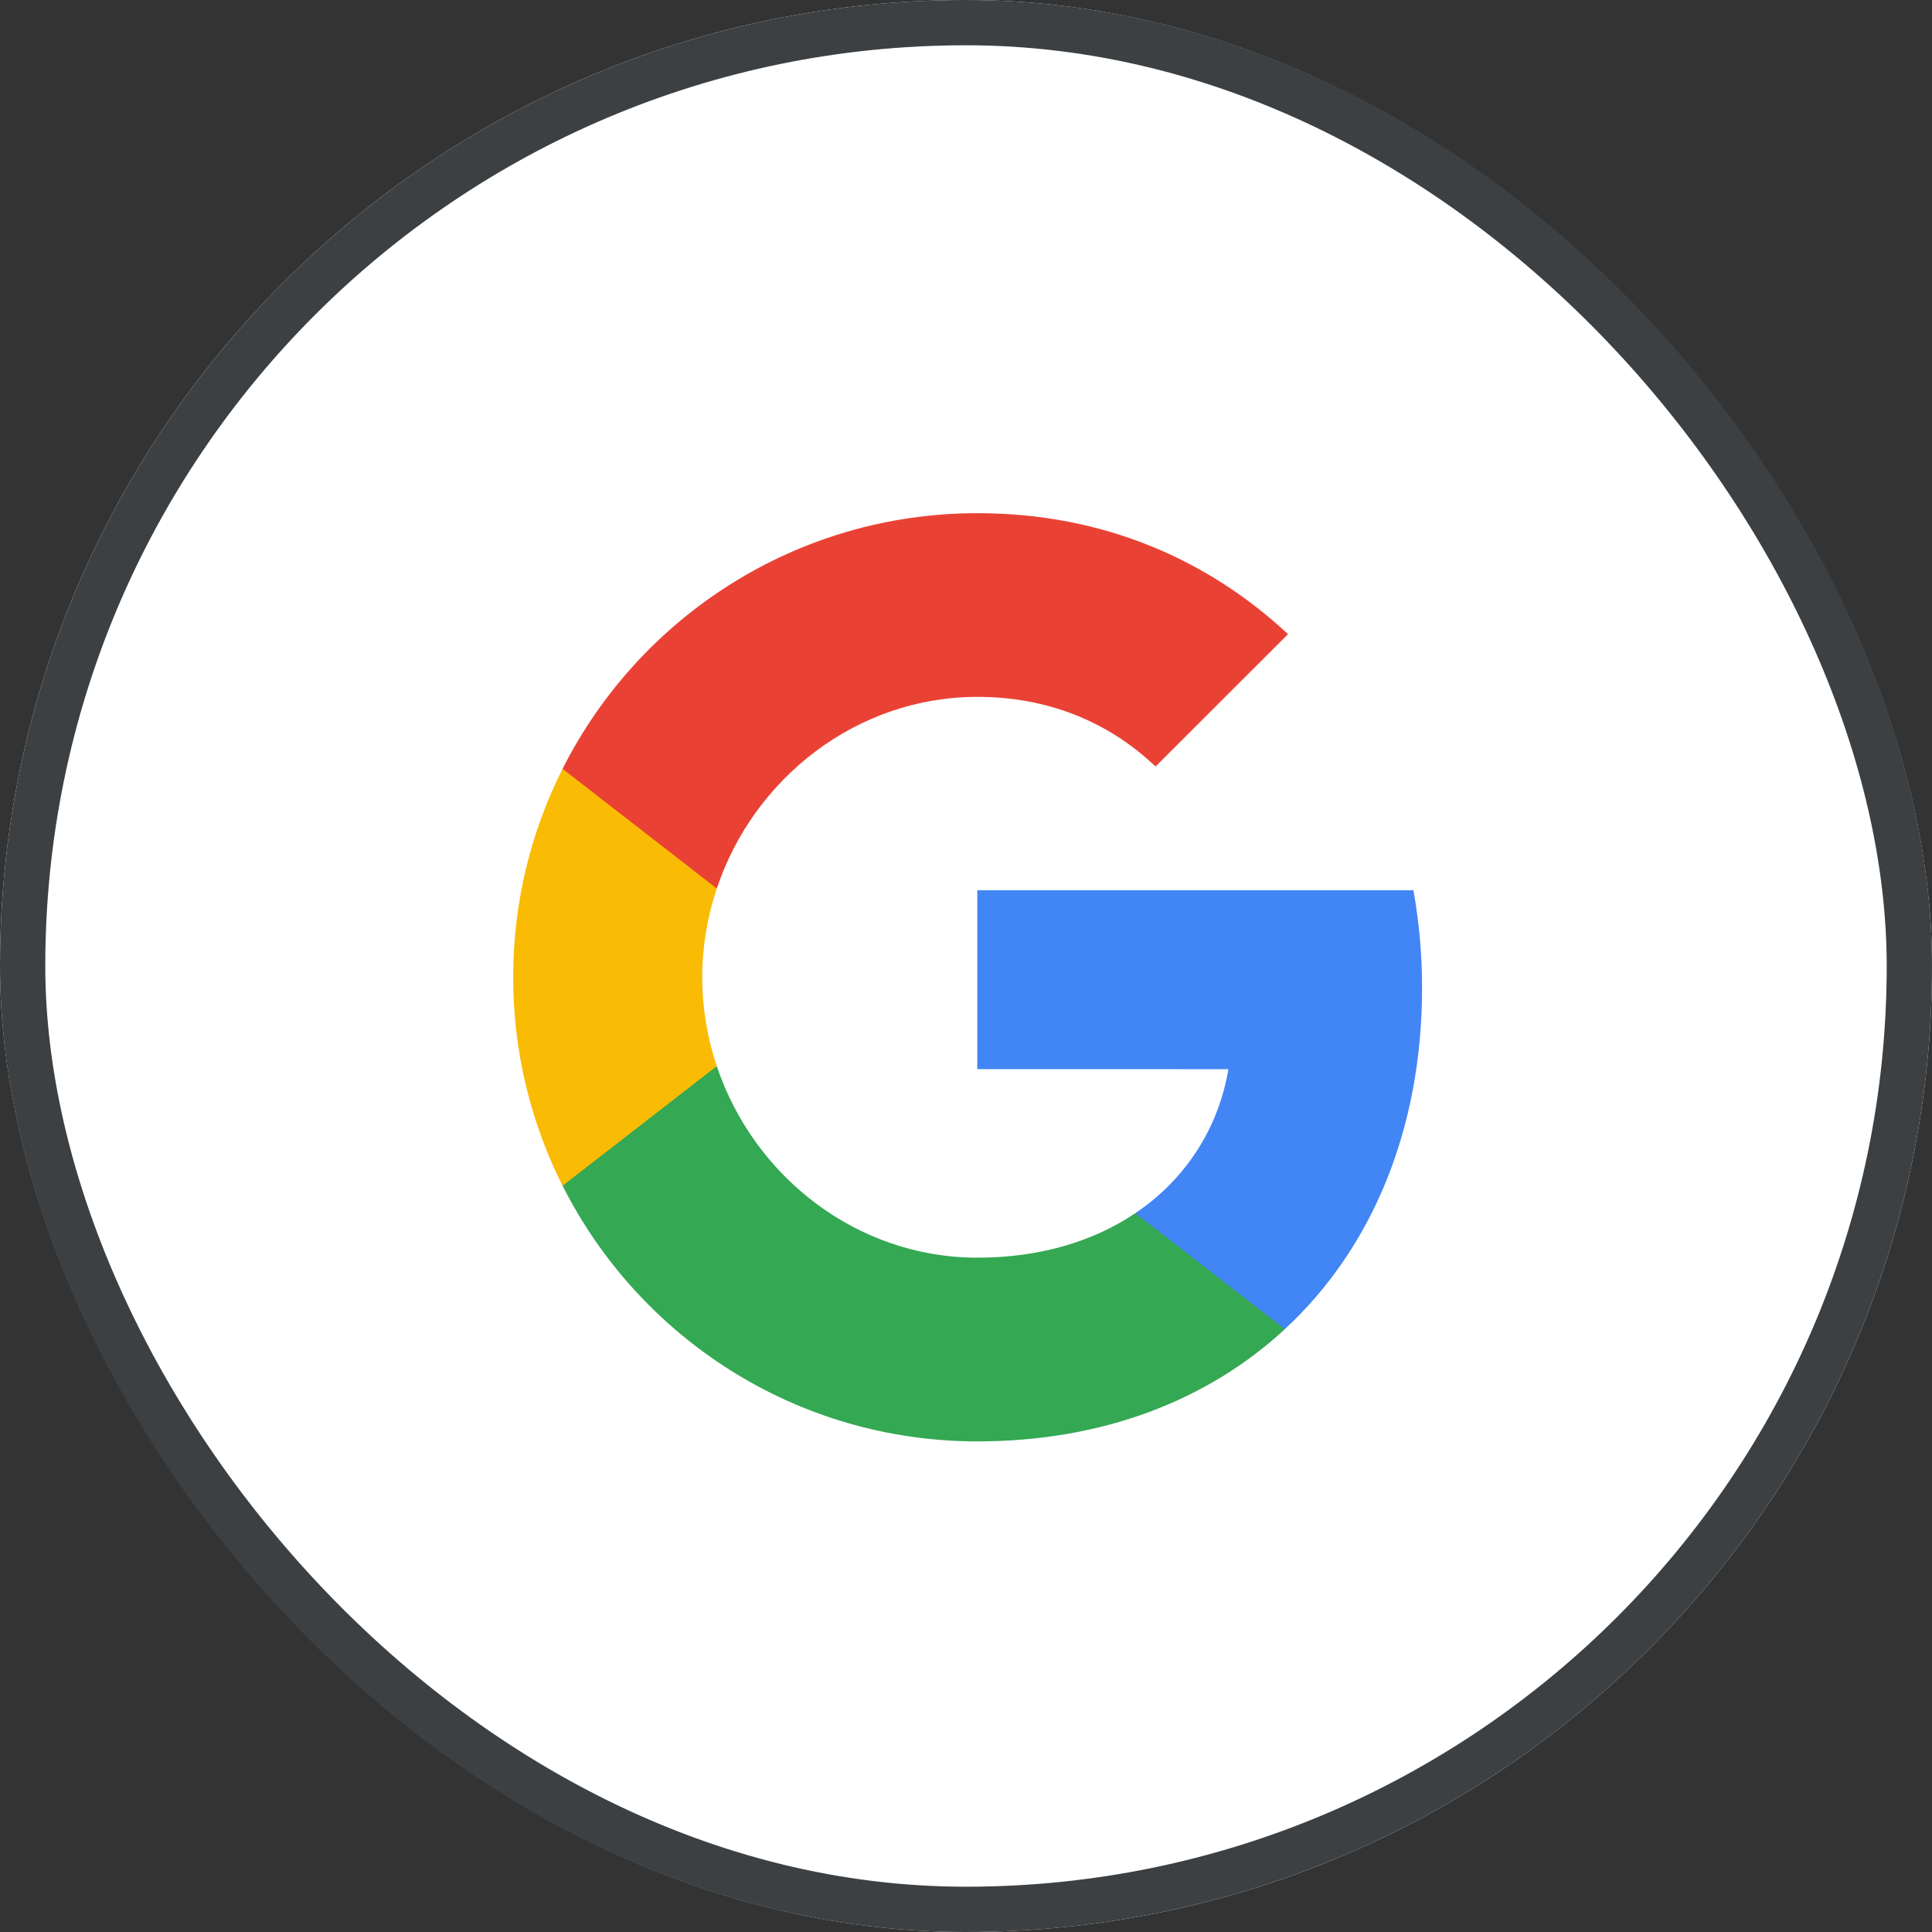
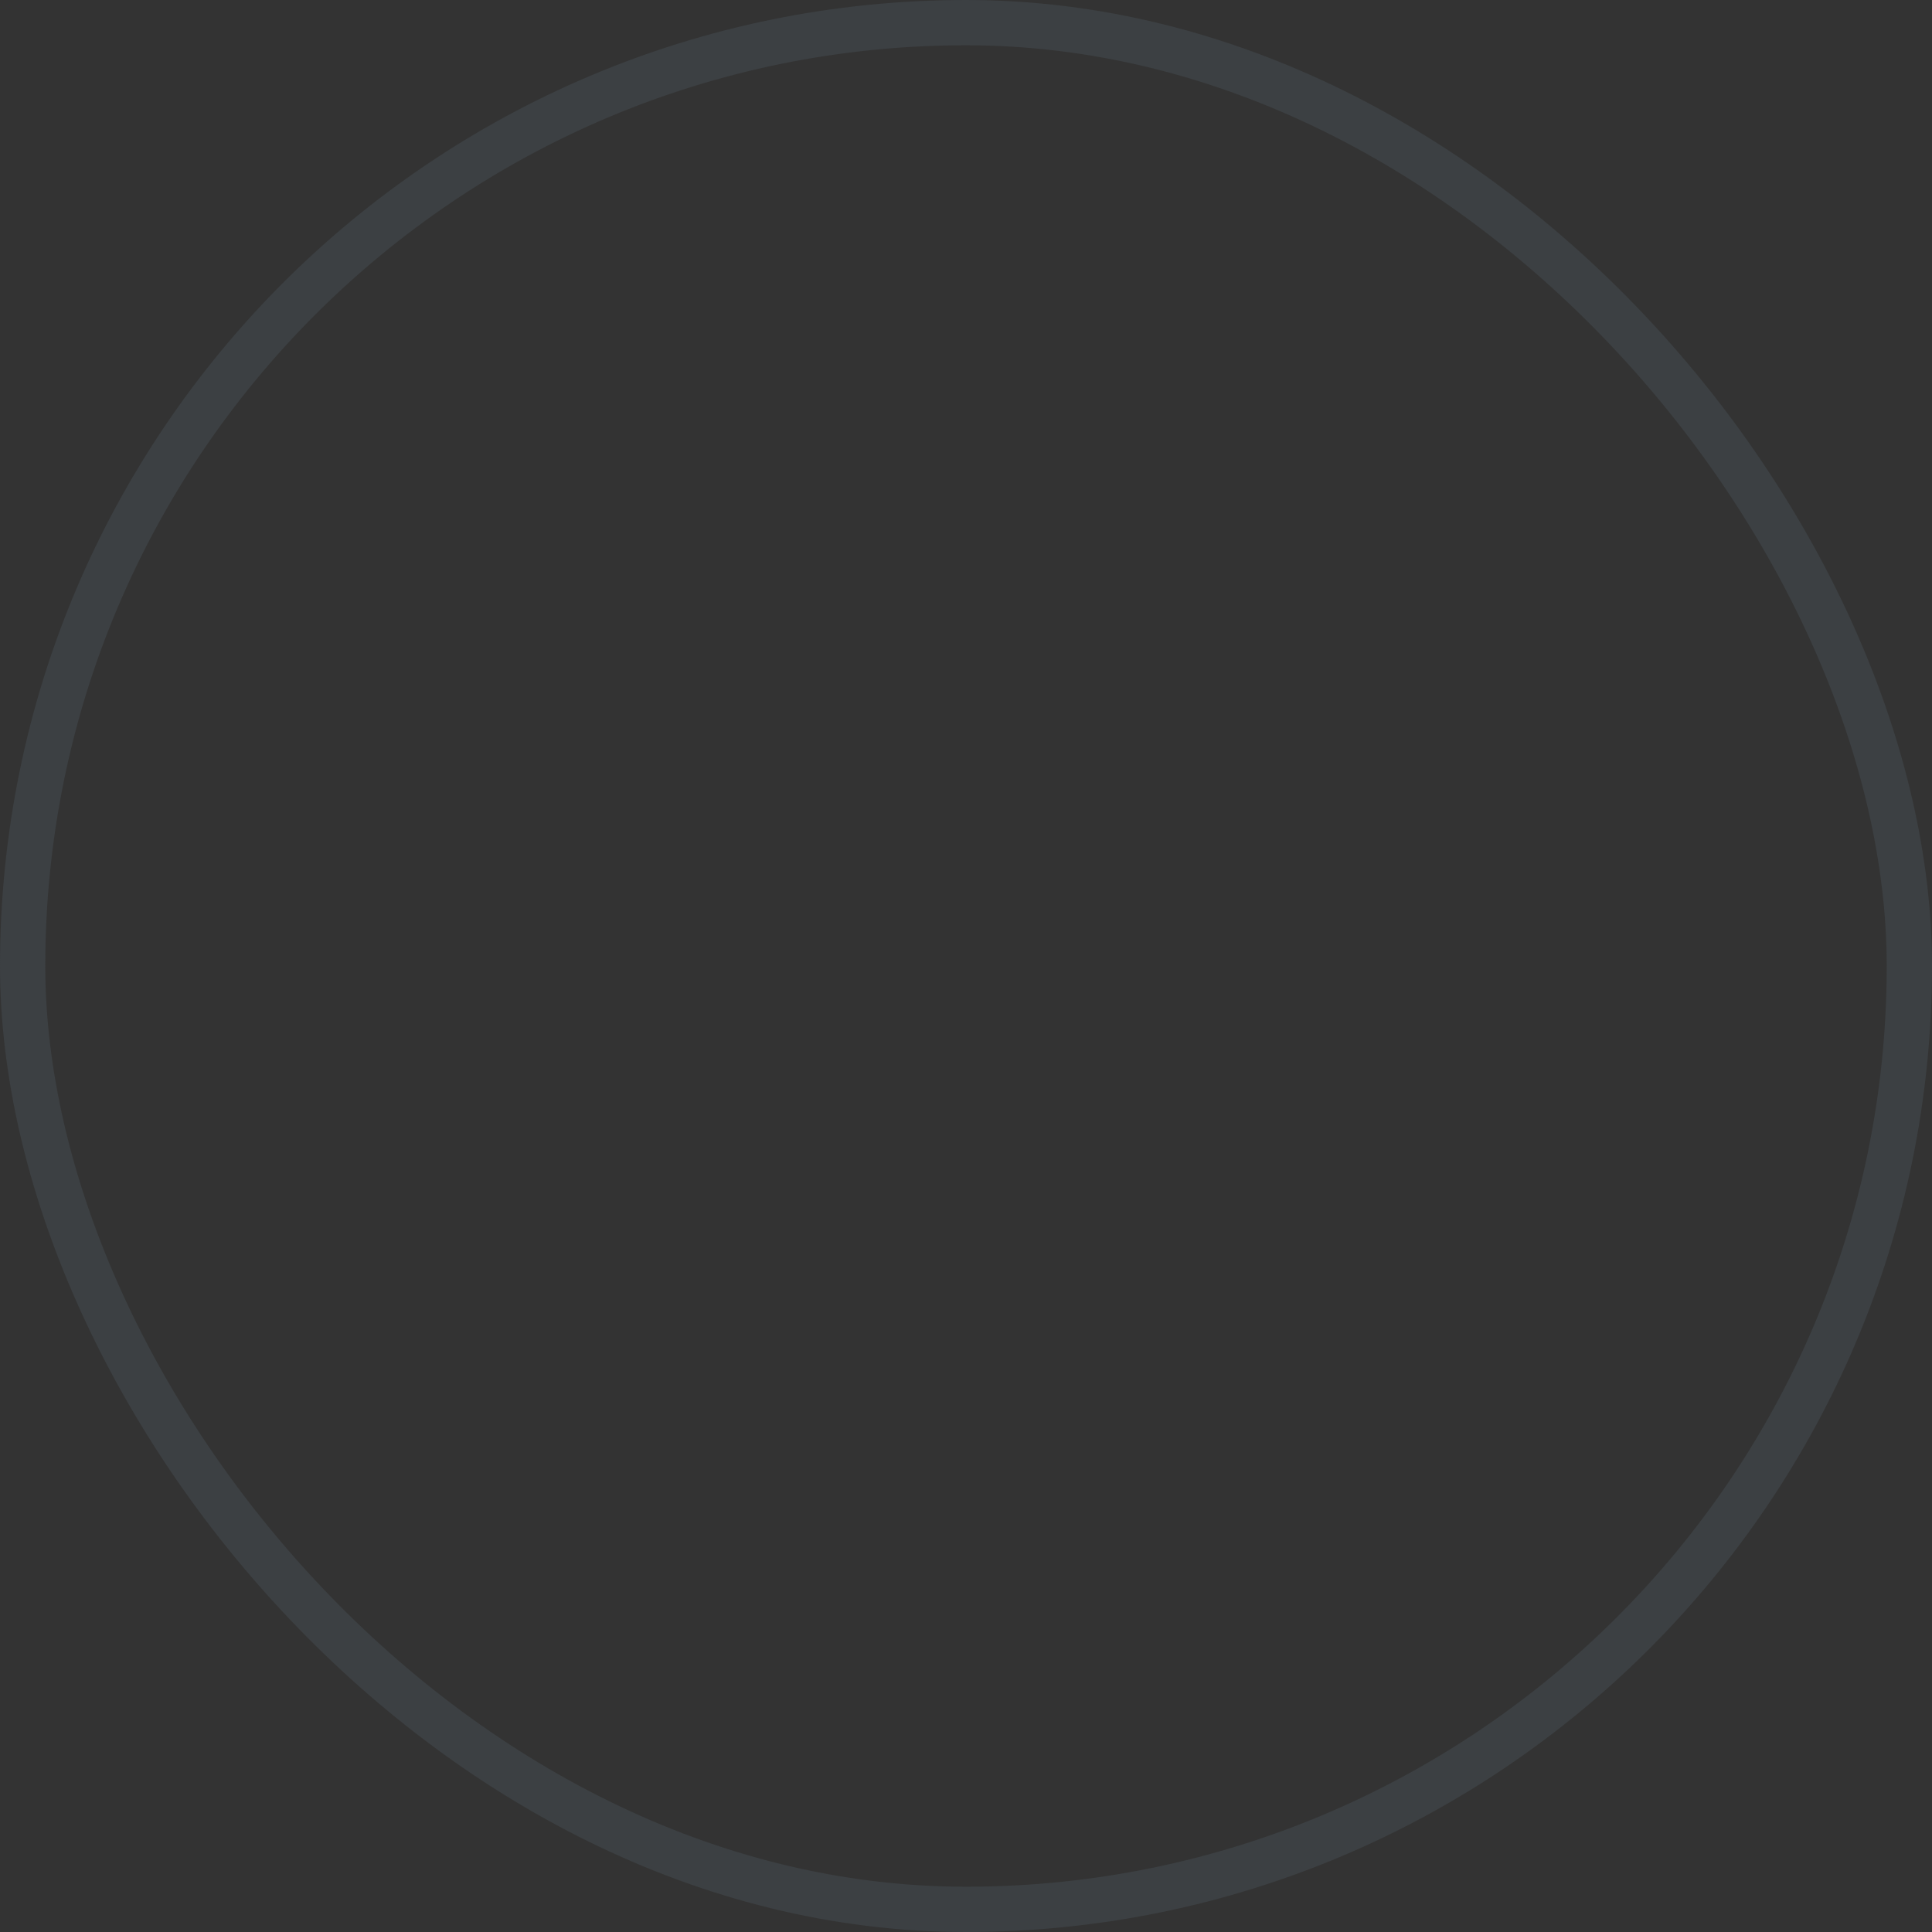
<svg xmlns="http://www.w3.org/2000/svg" width="64" height="64" viewBox="0 0 64 64" fill="none">
  <rect x="0" y="0" width="64" height="64" fill="#333333" stroke="none" />
  <g clip-path="url(#clip0_210_28192)">
    <g clip-path="url(#clip1_210_28192)">
      <rect x="-3.584" y="-9.24" width="135.168" height="84.48" rx="42.24" fill="white" />
    </g>
-     <rect x="-2.528" y="-8.184" width="133.056" height="82.368" rx="41.184" stroke="#3C4043" stroke-width="2.112" />
    <path d="M47.108 32.725C47.108 31.602 47.007 30.526 46.821 29.492H32.374V35.416L40.694 35.418C40.357 37.389 39.271 39.069 37.607 40.189V44.032H42.559C45.451 41.356 47.108 37.4 47.108 32.725Z" fill="#4285F4" />
-     <path d="M37.609 40.188C36.231 41.118 34.456 41.662 32.379 41.662C28.367 41.662 24.963 38.959 23.744 35.315H18.636V39.278C21.167 44.301 26.369 47.748 32.379 47.748C36.532 47.748 40.022 46.382 42.562 44.03L37.609 40.188Z" fill="#34A853" />
-     <path d="M23.263 32.375C23.263 31.352 23.433 30.363 23.744 29.433V25.469H18.635C17.589 27.546 17 29.89 17 32.375C17 34.859 17.591 37.203 18.635 39.28L23.744 35.317C23.433 34.387 23.263 33.398 23.263 32.375Z" fill="#FABB05" />
    <path d="M32.379 23.085C34.646 23.085 36.676 23.866 38.279 25.392L42.668 21.007C40.002 18.524 36.527 17 32.379 17C26.371 17 21.167 20.447 18.636 25.469L23.744 29.433C24.963 25.789 28.367 23.085 32.379 23.085Z" fill="#E94235" />
  </g>
  <rect x="0.75" y="0.75" width="62.5" height="62.5" rx="31.25" stroke="#3C4043" stroke-width="1.5" />
  <defs>
    <clipPath id="clip0_210_28192">
-       <rect width="64" height="64" rx="32" fill="white" />
-     </clipPath>
+       </clipPath>
    <clipPath id="clip1_210_28192">
-       <rect x="-3.584" y="-9.24" width="135.168" height="84.48" rx="42.24" fill="white" />
-     </clipPath>
+       </clipPath>
  </defs>
</svg>